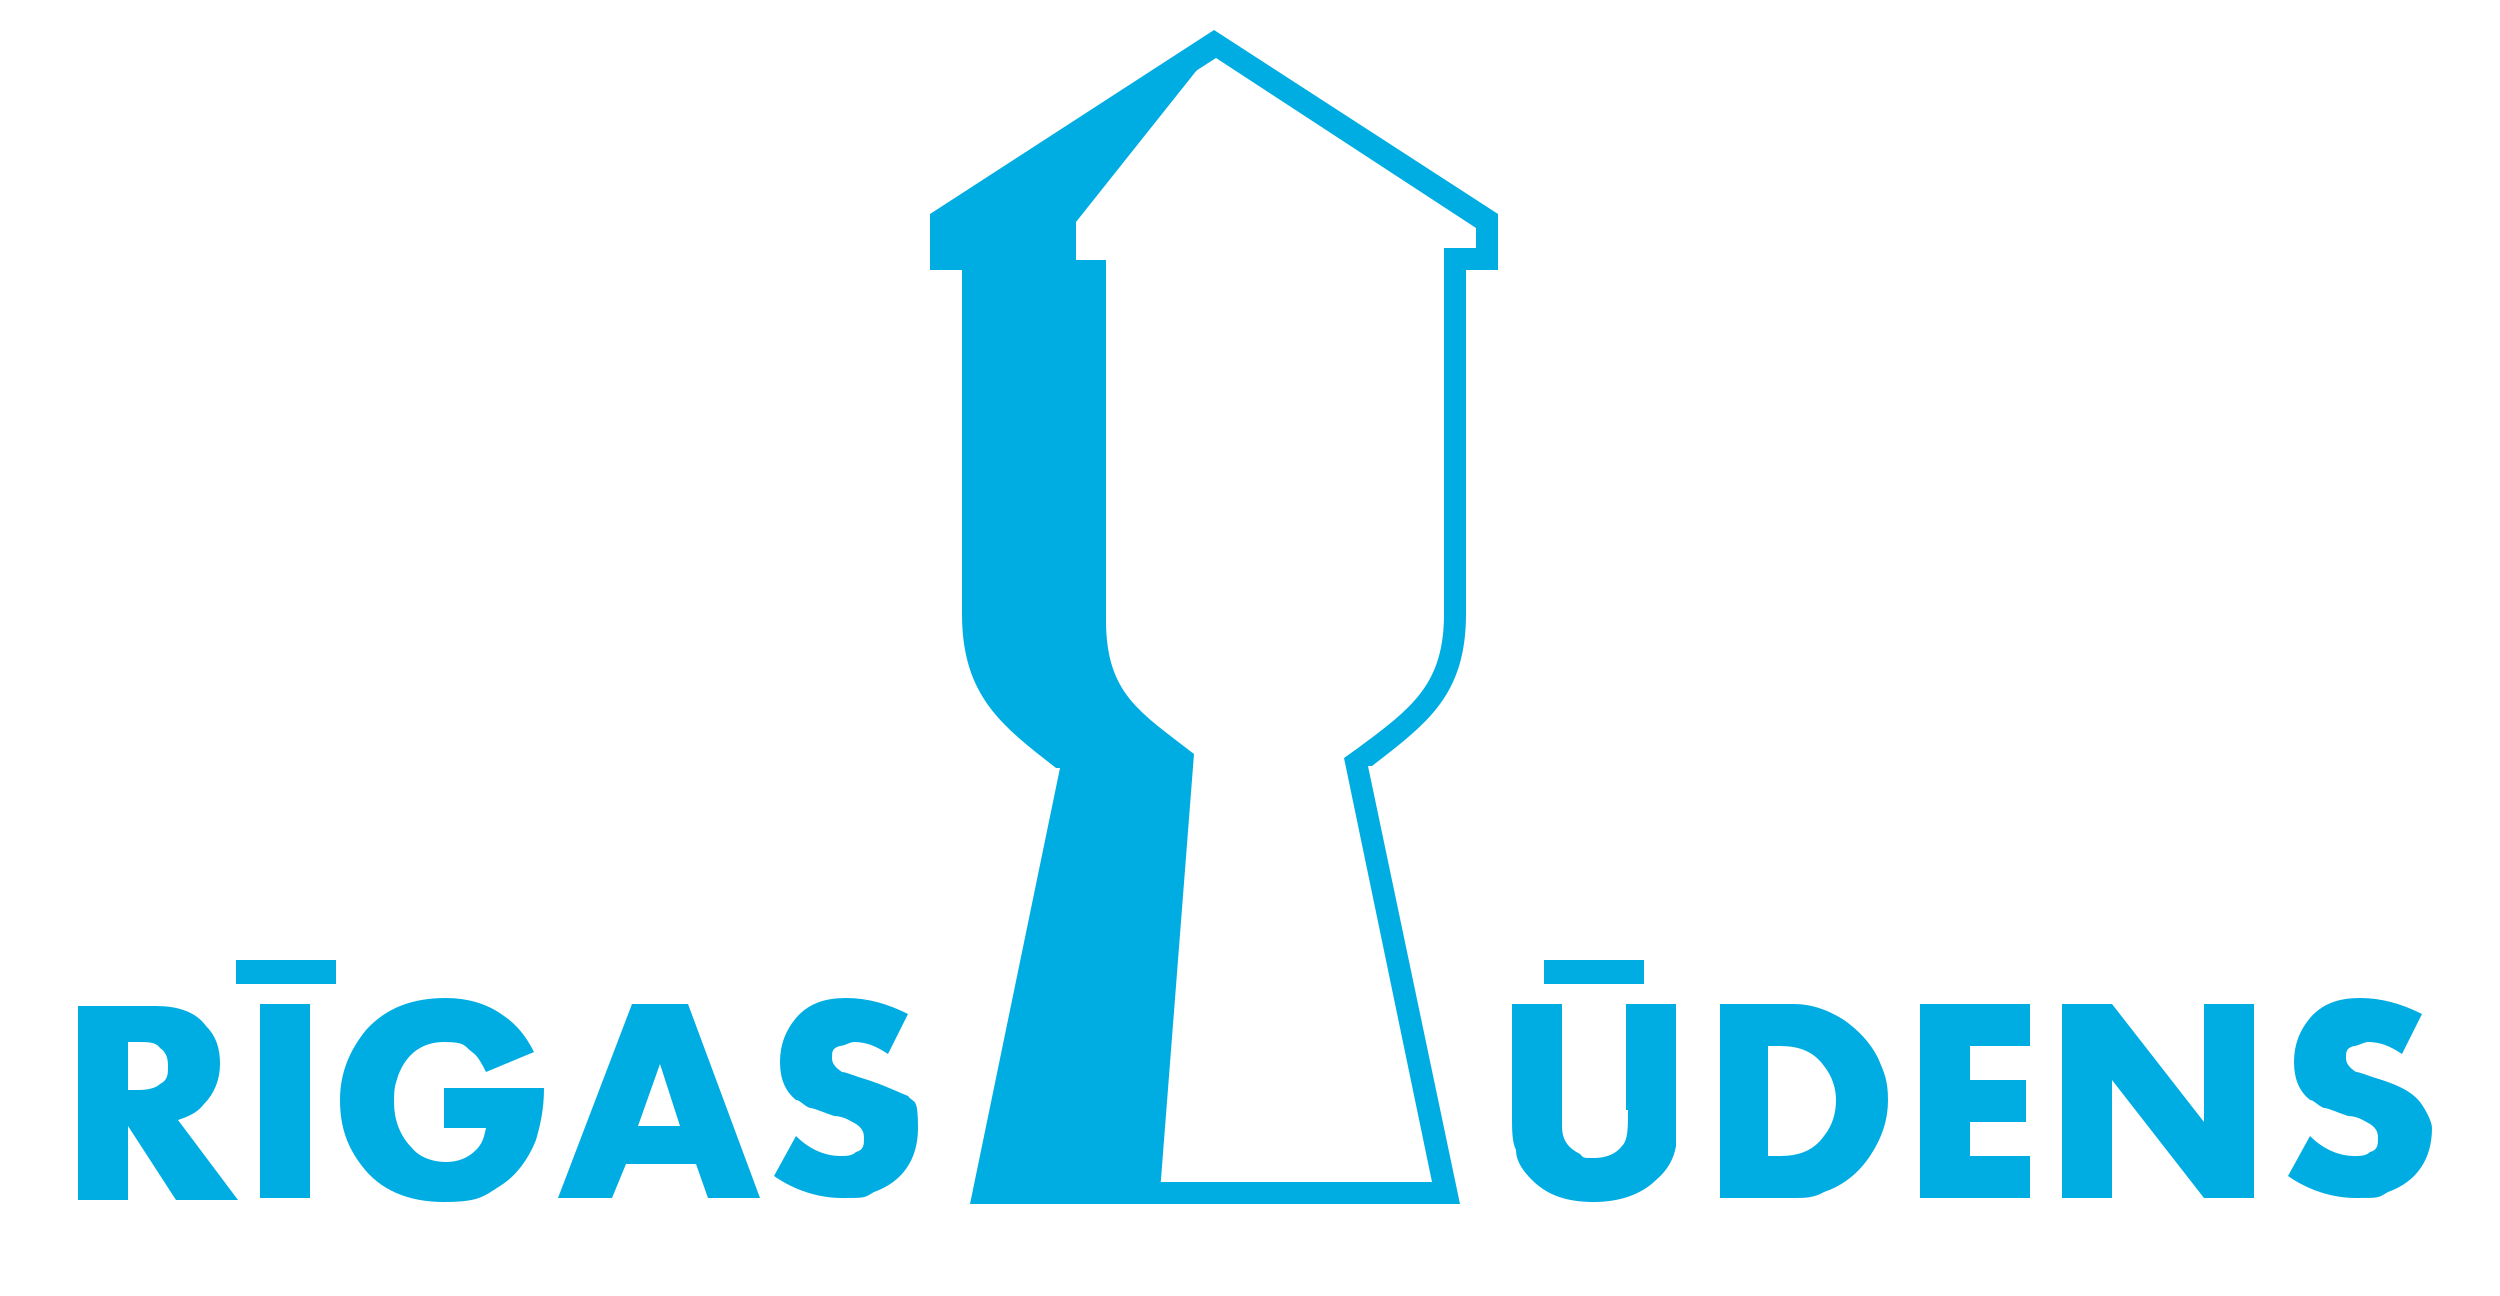
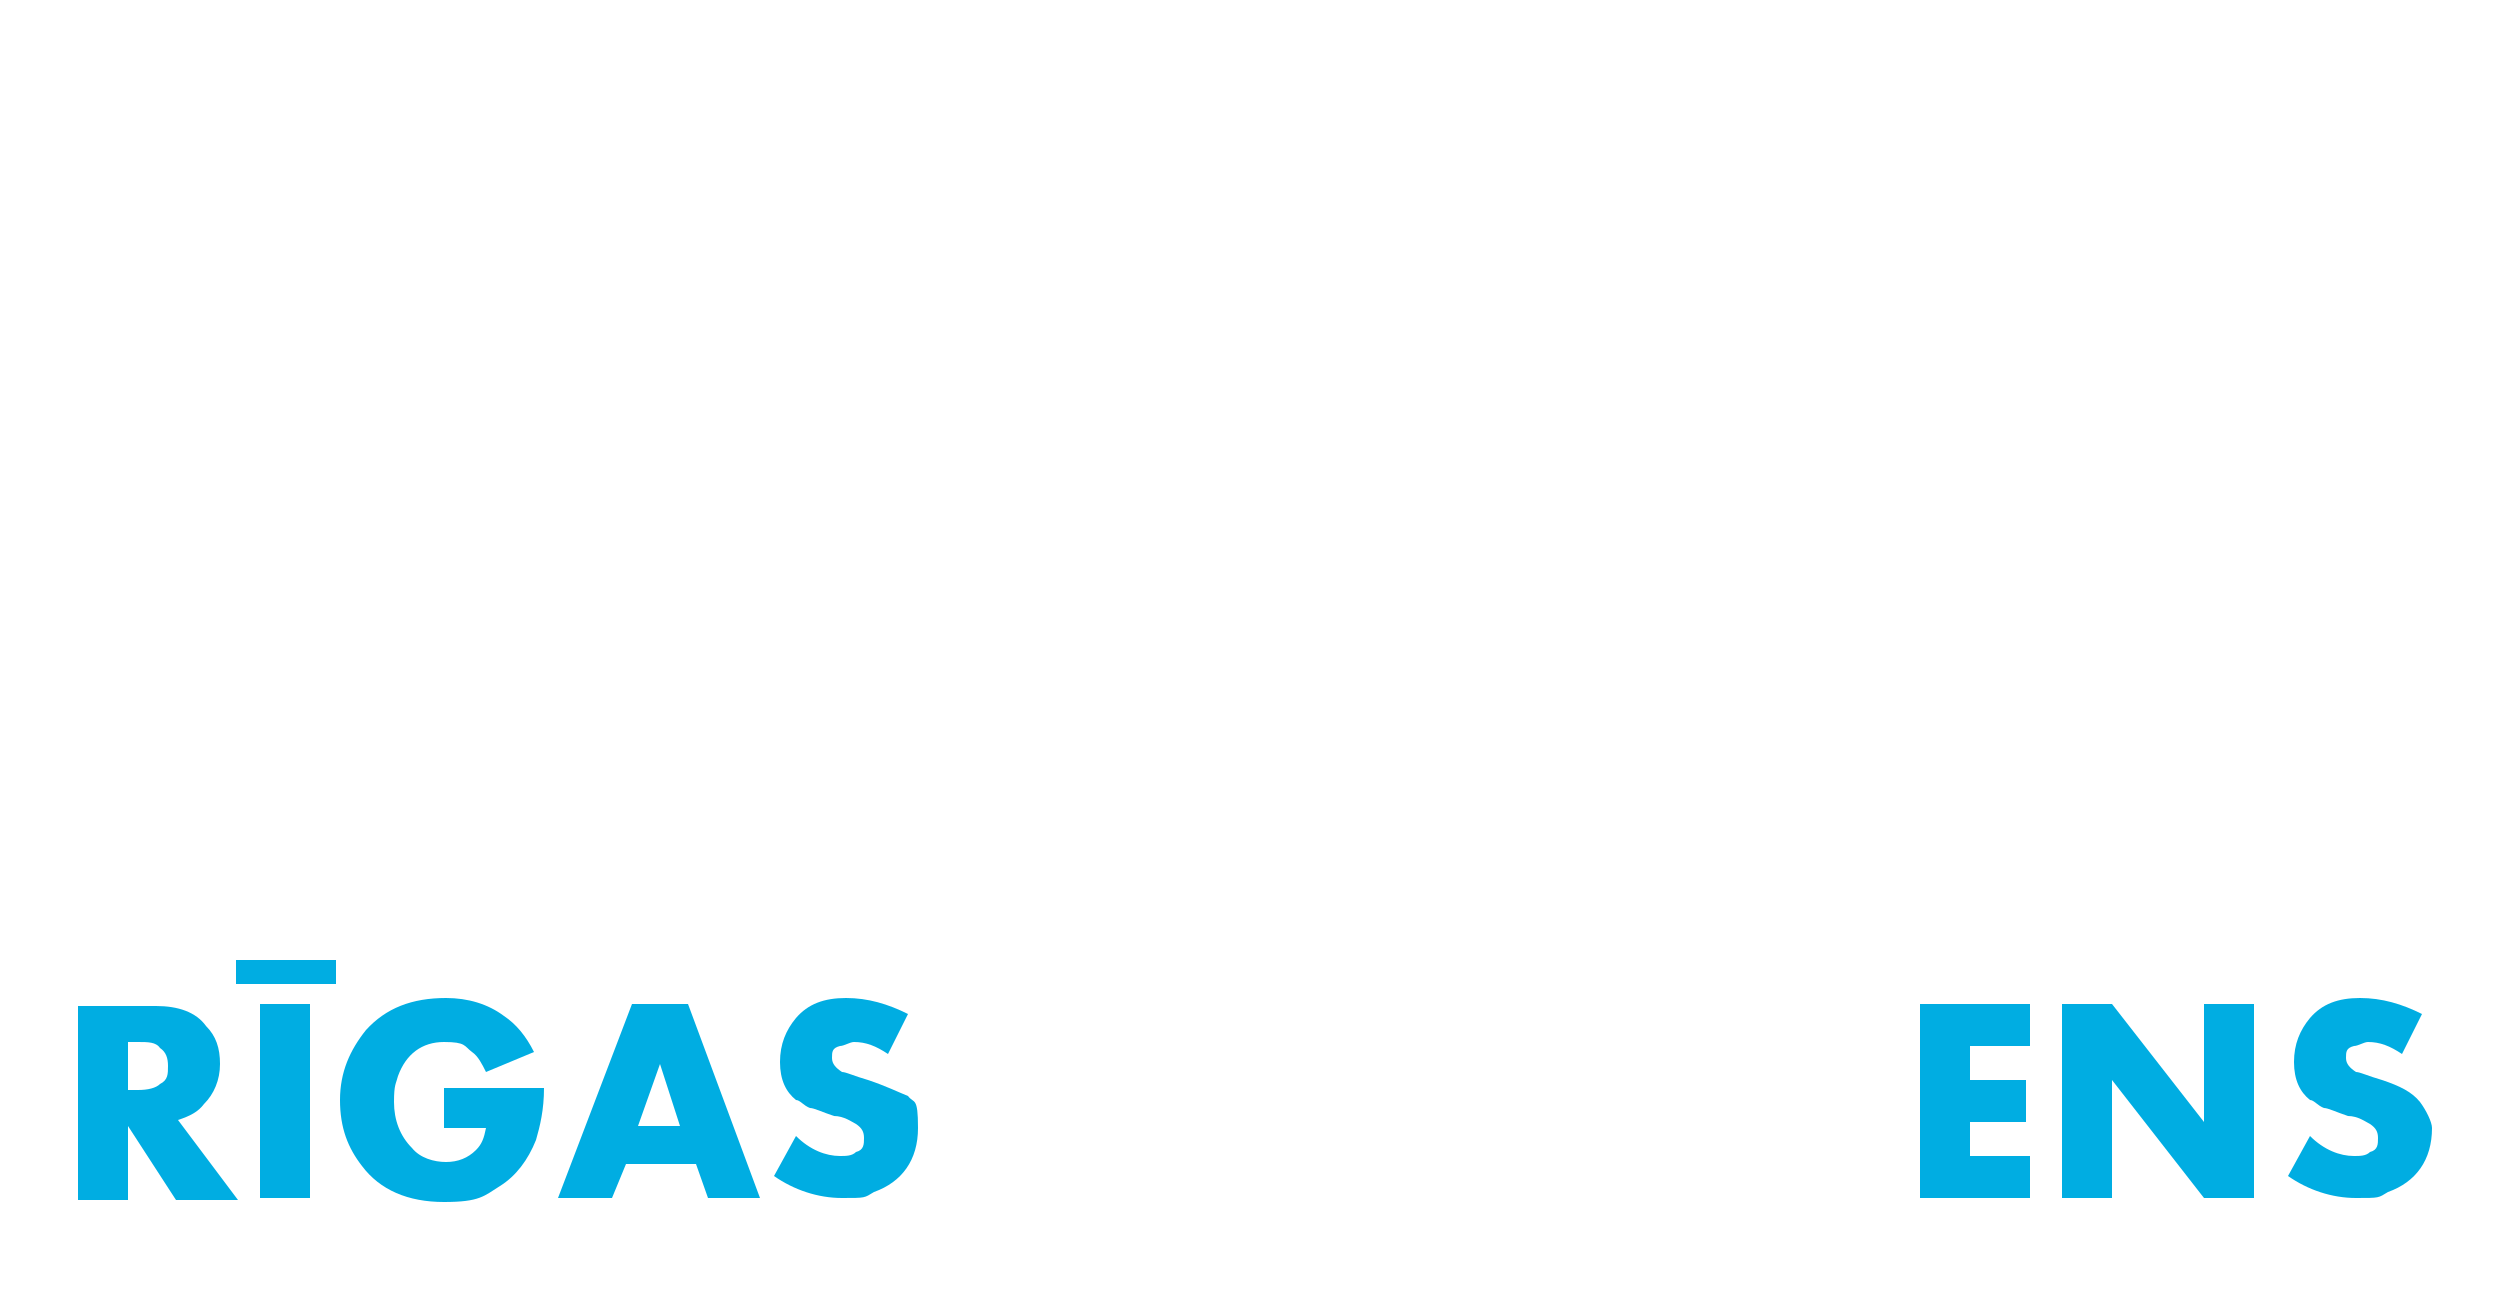
<svg xmlns="http://www.w3.org/2000/svg" id="Layer_1" version="1.1" viewBox="0 0 125 64.8">
  <defs>
    <style>
      .st0 {
        fill: #00ade2;
      }
    </style>
  </defs>
  <g>
    <path class="st0" d="M10.2,55.2c.5-.5.8-1.2.8-2s-.2-1.4-.7-1.9c-.5-.7-1.4-1-2.5-1h-3.9v9.7h2.5v-3.7l2.4,3.7h3.1l-3-4c.6-.2,1-.4,1.3-.8ZM8,54.2c-.2.2-.6.3-1.1.3h-.5v-2.4h.5c.5,0,.9,0,1.1.3.3.2.4.5.4.9s0,.7-.4.9Z" />
    <rect class="st0" x="13" y="50.2" width="2.5" height="9.7" />
    <path class="st0" d="M22.2,56.4h2.1c-.1.5-.2.8-.5,1.1-.4.4-.9.6-1.5.6s-1.3-.2-1.7-.7c-.6-.6-.9-1.4-.9-2.3s.1-.9.2-1.3c.4-1.1,1.2-1.7,2.3-1.7s1,.2,1.4.5c.3.2.5.6.7,1l2.4-1c-.4-.8-.9-1.4-1.5-1.8-.8-.6-1.8-.9-2.9-.9-1.7,0-3,.5-4,1.6-.8,1-1.3,2.1-1.3,3.5s.4,2.4,1.1,3.3c.9,1.2,2.3,1.8,4.1,1.8s2-.3,2.8-.8,1.4-1.3,1.8-2.3c.2-.7.4-1.5.4-2.6h-5v2Z" />
    <path class="st0" d="M31.6,50.2l-3.7,9.7h2.7l.7-1.7h3.5l.6,1.7h2.6l-3.6-9.7h-2.8ZM31.9,56.3l1.1-3.1,1,3.1h-2.1Z" />
    <path class="st0" d="M43.4,54c-.7-.2-1.1-.4-1.3-.4-.3-.2-.5-.4-.5-.7s0-.5.4-.6c.2,0,.5-.2.7-.2.6,0,1.1.2,1.7.6l1-2c-1-.5-2-.8-3.1-.8s-1.9.3-2.5,1c-.5.6-.8,1.3-.8,2.2s.3,1.5.8,1.9c.2,0,.4.3.7.4.2,0,.6.2,1.2.4.5,0,.9.3,1.1.4.3.2.4.4.4.7s0,.6-.4.7c-.2.2-.5.2-.8.2-.7,0-1.5-.3-2.2-1l-1.1,2c1,.7,2.2,1.1,3.4,1.1s1.1,0,1.6-.3c1.4-.5,2.2-1.6,2.2-3.2s-.2-1.2-.5-1.6c-.5-.2-1.1-.5-2-.8Z" />
-     <path class="st0" d="M81.4,55.5c0,.9,0,1.5-.3,1.8-.3.4-.8.6-1.4.6s-.5,0-.7-.2c-.6-.3-.9-.7-.9-1.4v-6.1h-2.5v5.6c0,.7,0,1.3.2,1.7,0,.6.4,1.1.8,1.5.8.8,1.8,1.1,3.1,1.1s2.4-.4,3.1-1.1c.6-.5.9-1.1,1-1.7,0-.4,0-.9,0-1.5v-5.6h-2.5s0,5.3,0,5.3Z" />
-     <path class="st0" d="M92.2,51c-.8-.5-1.6-.8-2.5-.8h-3.7v9.7h3.7c.5,0,1,0,1.5-.3.9-.3,1.7-.9,2.3-1.8.6-.9.9-1.8.9-2.8s-.2-1.4-.5-2.1c-.4-.8-1-1.4-1.7-1.9ZM91.2,56.8c-.5.7-1.2,1-2.2,1h-.6v-5.5h.6c1,0,1.7.3,2.2,1,.4.5.6,1.1.6,1.7,0,.7-.2,1.3-.6,1.8Z" />
    <polygon class="st0" points="96 59.9 101.5 59.9 101.5 57.8 98.5 57.8 98.5 56.1 101.3 56.1 101.3 54 98.5 54 98.5 52.3 101.5 52.3 101.5 50.2 96 50.2 96 59.9" />
    <polygon class="st0" points="110.2 56.1 105.6 50.2 103.1 50.2 103.1 59.9 105.6 59.9 105.6 54 110.2 59.9 112.7 59.9 112.7 50.2 110.2 50.2 110.2 56.1" />
    <path class="st0" d="M121,55.1c-.4-.5-1-.8-1.9-1.1-.7-.2-1.1-.4-1.3-.4-.3-.2-.5-.4-.5-.7s0-.5.4-.6c.2,0,.5-.2.7-.2.6,0,1.1.2,1.7.6l1-2c-1-.5-2-.8-3.1-.8s-1.9.3-2.5,1c-.5.6-.8,1.3-.8,2.2s.3,1.5.8,1.9c.2,0,.4.3.7.4.2,0,.6.2,1.2.4.5,0,.9.3,1.1.4.3.2.4.4.4.7s0,.6-.4.7c-.2.2-.5.2-.8.2-.7,0-1.5-.3-2.2-1l-1.1,2c1,.7,2.2,1.1,3.4,1.1s1.1,0,1.6-.3c1.4-.5,2.2-1.6,2.2-3.2,0-.3-.3-.9-.6-1.3Z" />
    <rect class="st0" x="11.8" y="48" width="5" height="1.2" />
-     <rect class="st0" x="77.2" y="48" width="5" height="1.2" />
  </g>
-   <path class="st0" d="M55.3,31V13h-1.5v-1.9l7-8.8-13.6,8.8v1.9h1.6v17.7c0,4,2,5.2,4.9,7.4l-4.4,21.5h8.7l1.7-21.9c-2.7-2.1-4.4-3-4.4-6.7Z" />
-   <path class="st0" d="M73,60.2h-24.5l4.5-21.8h-.2c-2.7-2.1-4.7-3.6-4.7-7.7V13.5h-1.6v-2.8L60.7,1.5l14.2,9.2v2.8h-1.6v17.2c0,4.1-2,5.5-4.7,7.6h-.2c0,0,4.6,21.9,4.6,21.9ZM49.9,59.1h21.7l-4.4-21.2.7-.5c2.7-2,4.3-3.2,4.3-6.7V12.4h1.6v-1l-13-8.5-13.1,8.4v1h1.6v18.3c0,3.5,1.6,4.7,4.3,6.7l.7.5-4.4,21.3Z" />
</svg>